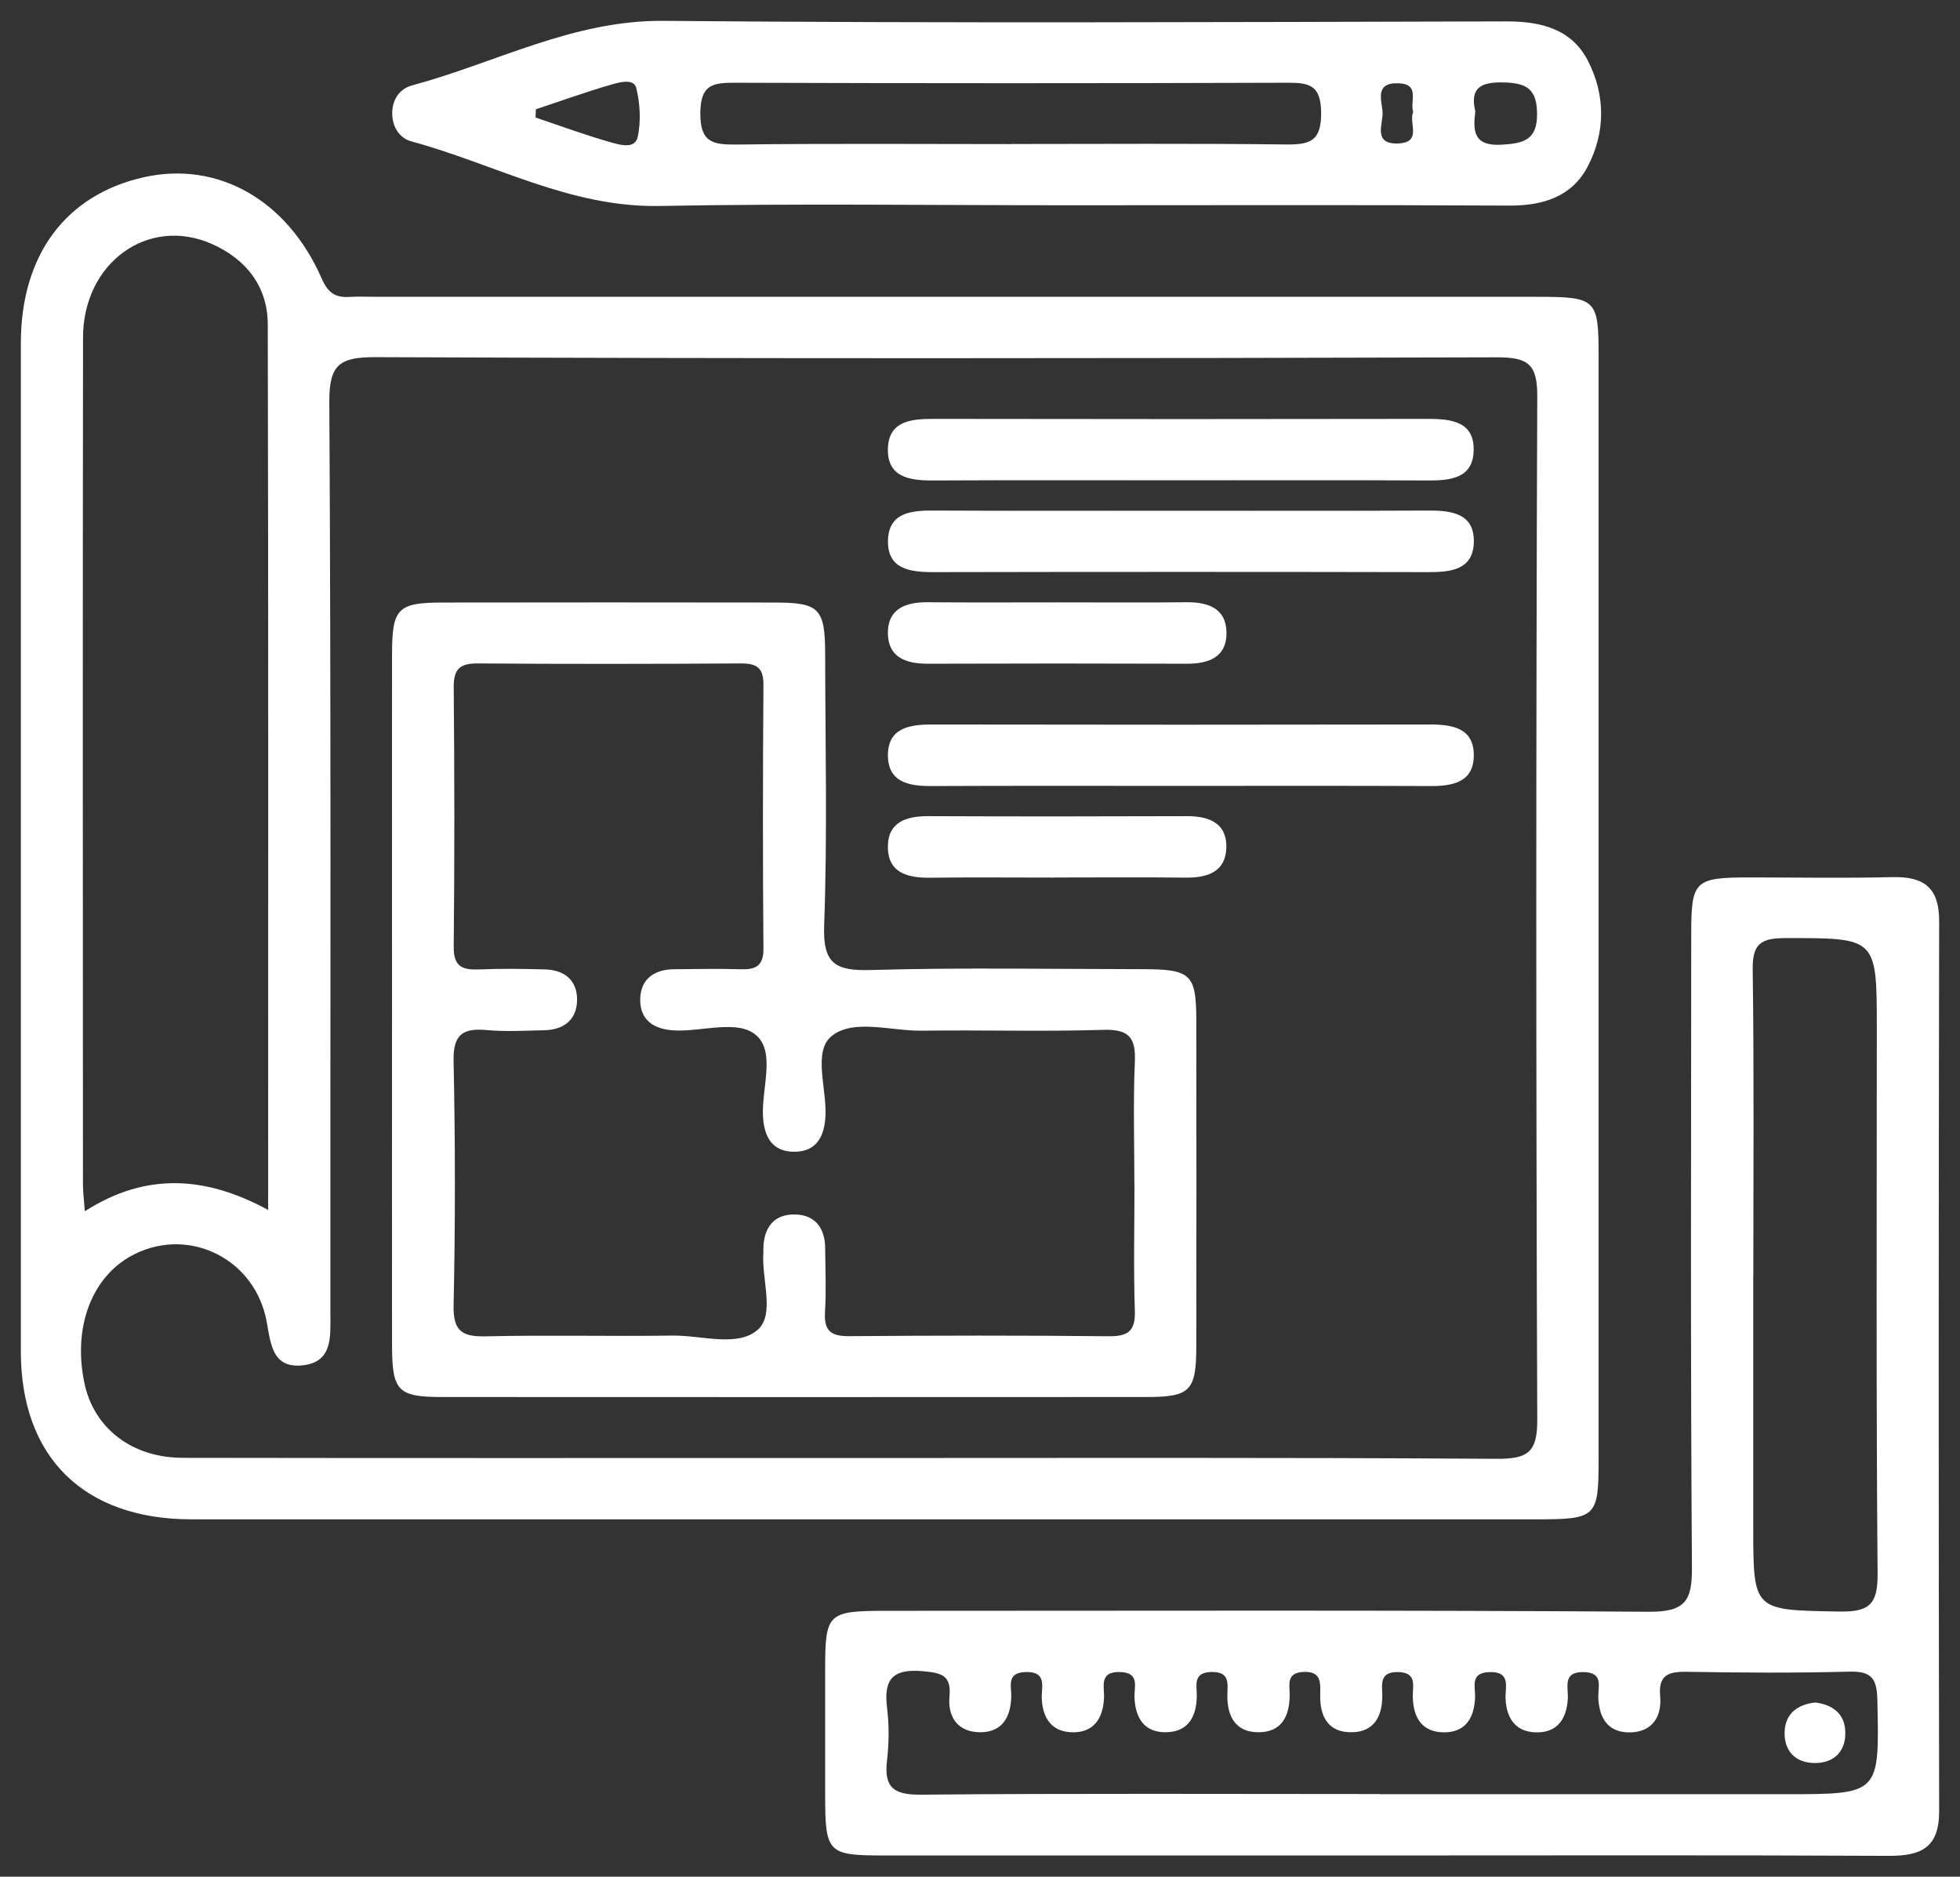
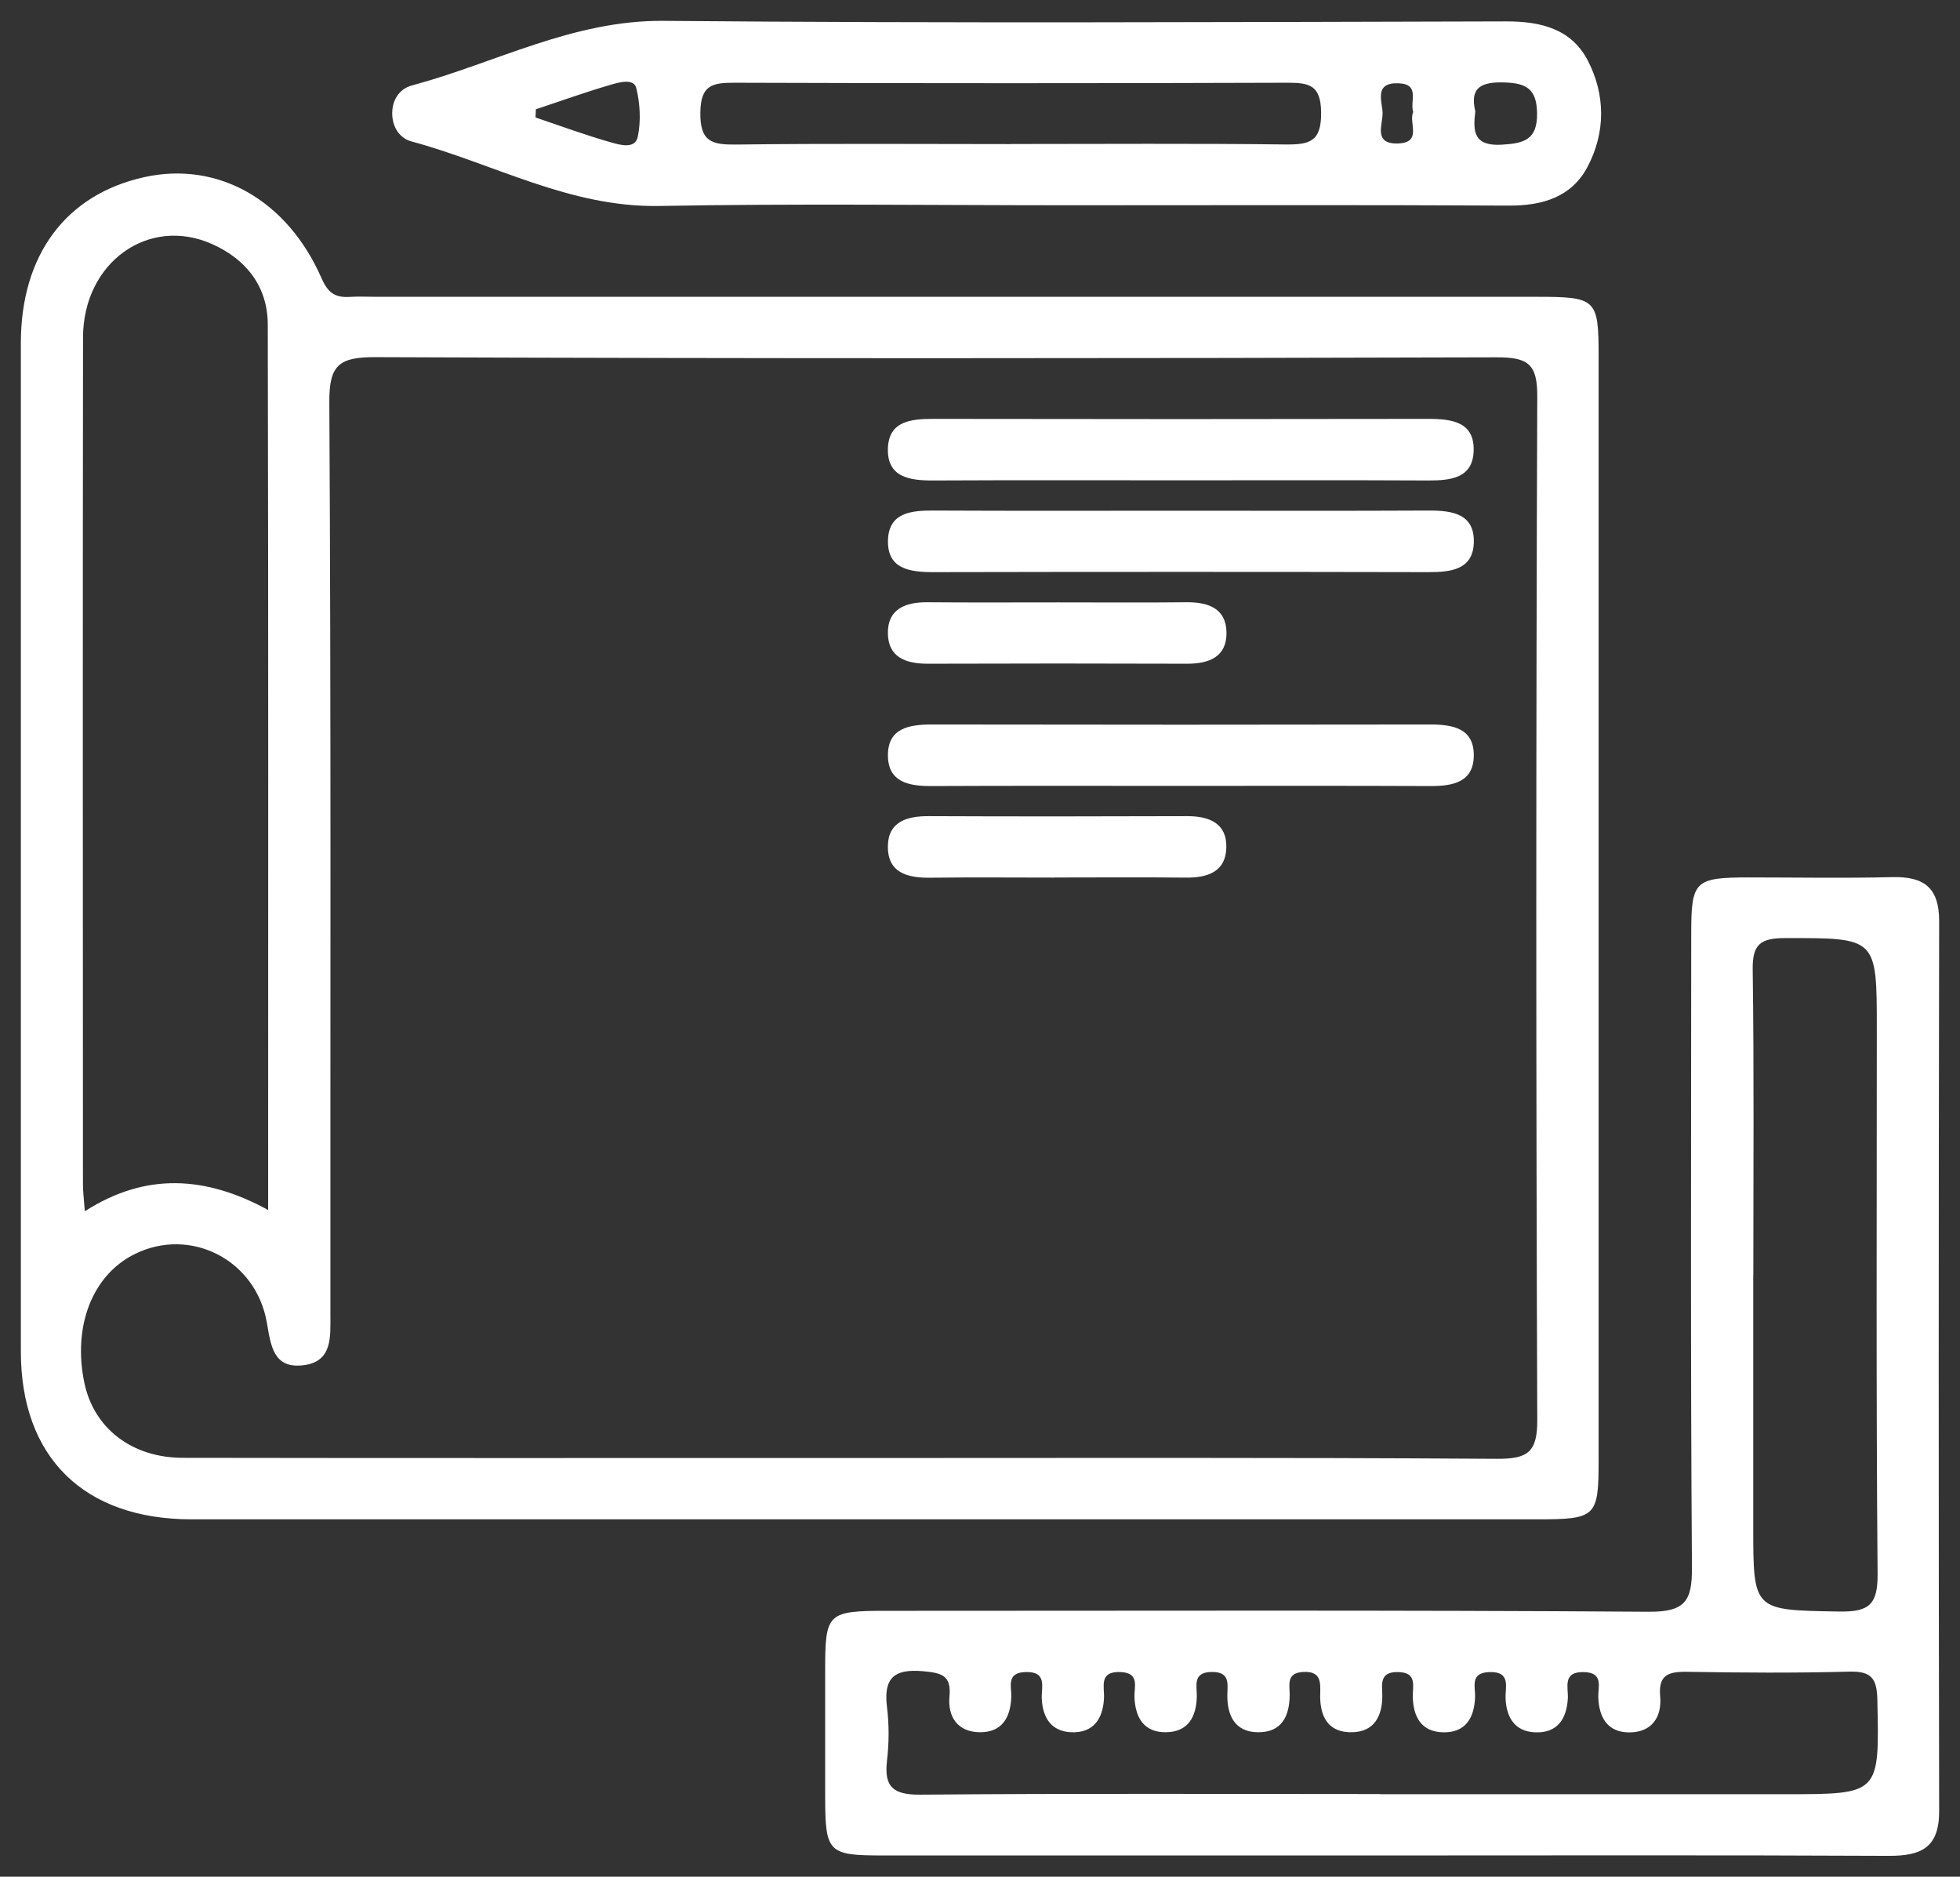
<svg xmlns="http://www.w3.org/2000/svg" width="47" height="45" viewBox="0 0 47 45" fill="none">
  <rect x="0" y="0" width="47" height="45" fill="#333333" stroke="none" />
  <g clip-path="url(#clip0_54_3547)">
    <path d="M20.625 36.431C15.279 36.431 9.935 36.431 4.589 36.431C2.011 36.429 0.5 34.943 0.5 32.404C0.5 24.346 0.5 16.287 0.5 8.229C0.5 6.113 1.579 4.664 3.458 4.248C5.216 3.858 6.883 4.785 7.71 6.67C7.863 7.022 8.038 7.141 8.386 7.119C8.601 7.106 8.818 7.117 9.035 7.117C18.305 7.117 27.575 7.117 36.845 7.117C38.28 7.117 38.334 7.168 38.334 8.538C38.334 17.361 38.334 26.181 38.334 35.004C38.334 36.377 38.278 36.431 36.848 36.431C31.441 36.431 26.034 36.431 20.627 36.431H20.625ZM20.134 34.961C25.385 34.961 30.636 34.945 35.886 34.98C36.637 34.985 36.867 34.824 36.863 34.042C36.832 25.864 36.832 17.685 36.863 9.507C36.867 8.727 36.642 8.566 35.888 8.568C26.93 8.595 17.971 8.599 9.015 8.564C8.14 8.56 7.891 8.74 7.897 9.645C7.94 16.938 7.919 24.23 7.923 31.525C7.923 32.054 7.977 32.655 7.268 32.737C6.554 32.82 6.495 32.267 6.399 31.713C6.137 30.206 4.568 29.411 3.235 30.068C2.217 30.569 1.737 31.798 2.024 33.163C2.25 34.242 3.157 34.954 4.381 34.956C9.633 34.965 14.884 34.96 20.135 34.96L20.134 34.961ZM2.034 29.044C3.508 28.099 4.945 28.204 6.43 29.013C6.43 21.858 6.438 14.82 6.421 7.78C6.419 6.882 5.916 6.223 5.088 5.853C3.56 5.171 1.995 6.294 1.991 8.09C1.982 14.857 1.987 21.625 1.989 28.392C1.989 28.566 2.011 28.738 2.034 29.044Z" fill="white" />
    <path d="M33.143 44.491C29.157 44.491 25.172 44.491 21.185 44.491C19.852 44.491 19.789 44.425 19.787 43.071C19.787 42.064 19.787 41.056 19.787 40.049C19.787 38.675 19.839 38.625 21.274 38.625C27.362 38.625 33.449 38.605 39.535 38.647C40.418 38.653 40.577 38.382 40.572 37.583C40.536 32.516 40.553 27.449 40.555 22.38C40.555 21.12 40.64 21.041 41.938 21.039C43.083 21.039 44.225 21.061 45.369 21.032C46.14 21.012 46.502 21.286 46.5 22.091C46.487 29.204 46.485 36.315 46.5 43.428C46.502 44.306 46.068 44.504 45.285 44.5C41.237 44.48 37.19 44.491 33.142 44.491H33.143ZM33.093 43.022H42.817C45.085 43.022 45.067 43.022 45.018 40.756C45.007 40.245 44.876 40.069 44.343 40.083C43.047 40.118 41.751 40.109 40.455 40.087C40.002 40.08 39.763 40.164 39.81 40.679C39.854 41.173 39.609 41.534 39.083 41.54C38.556 41.545 38.343 41.195 38.326 40.693C38.319 40.453 38.458 40.111 37.991 40.094C37.456 40.076 37.612 40.461 37.596 40.73C37.566 41.236 37.329 41.563 36.804 41.538C36.333 41.516 36.123 41.192 36.103 40.73C36.09 40.461 36.244 40.074 35.71 40.094C35.242 40.111 35.382 40.452 35.372 40.693C35.354 41.194 35.142 41.545 34.616 41.538C34.089 41.532 33.885 41.173 33.878 40.675C33.874 40.426 33.987 40.1 33.523 40.093C33.067 40.085 33.145 40.397 33.147 40.655C33.149 41.15 32.954 41.523 32.429 41.536C31.843 41.551 31.643 41.151 31.658 40.62C31.666 40.333 31.677 40.065 31.245 40.091C30.846 40.114 30.924 40.391 30.926 40.618C30.929 41.148 30.736 41.549 30.151 41.536C29.624 41.525 29.429 41.151 29.431 40.657C29.431 40.398 29.515 40.085 29.056 40.091C28.593 40.096 28.702 40.422 28.699 40.671C28.691 41.168 28.489 41.529 27.962 41.536C27.436 41.543 27.223 41.194 27.204 40.693C27.195 40.453 27.337 40.111 26.87 40.093C26.338 40.071 26.49 40.455 26.473 40.726C26.446 41.23 26.208 41.56 25.683 41.536C25.212 41.514 25.003 41.192 24.981 40.73C24.968 40.463 25.123 40.074 24.589 40.093C24.122 40.107 24.259 40.448 24.25 40.69C24.233 41.19 24.022 41.541 23.495 41.536C22.969 41.531 22.722 41.172 22.768 40.677C22.817 40.162 22.568 40.113 22.125 40.072C21.413 40.01 21.187 40.261 21.27 40.937C21.322 41.358 21.32 41.794 21.27 42.216C21.196 42.851 21.419 43.04 22.079 43.033C25.752 43 29.425 43.018 33.099 43.018L33.093 43.022ZM42.042 30.567V36.603C42.042 38.636 42.042 38.605 44.102 38.642C44.82 38.654 45.029 38.475 45.024 37.744C44.987 33.386 45.005 29.026 45.005 24.668C45.005 22.47 45.005 22.492 42.806 22.494C42.211 22.494 42.02 22.644 42.029 23.252C42.063 25.69 42.044 28.128 42.044 30.567H42.042Z" fill="white" />
    <path d="M25.628 4.922C22.355 4.922 19.08 4.878 15.807 4.939C13.66 4.977 11.841 3.924 9.866 3.391C9.594 3.317 9.421 3.068 9.406 2.761C9.39 2.409 9.571 2.13 9.881 2.048C11.887 1.509 13.734 0.48 15.919 0.5C22.65 0.56 29.383 0.529 36.116 0.513C36.952 0.511 37.683 0.694 38.076 1.454C38.502 2.279 38.502 3.18 38.067 4.003C37.688 4.719 36.998 4.933 36.192 4.93C32.67 4.911 29.151 4.922 25.63 4.922H25.628ZM24.237 3.453C26.427 3.453 28.619 3.437 30.809 3.464C31.397 3.471 31.688 3.404 31.68 2.698C31.673 2.033 31.393 1.982 30.853 1.984C26.442 1.999 22.029 1.999 17.617 1.984C17.076 1.982 16.801 2.041 16.794 2.702C16.785 3.411 17.083 3.473 17.667 3.466C19.857 3.438 22.049 3.455 24.239 3.455L24.237 3.453ZM12.85 2.621C12.848 2.687 12.846 2.753 12.842 2.817C13.445 3.021 14.044 3.242 14.656 3.415C14.867 3.475 15.231 3.583 15.294 3.277C15.372 2.902 15.349 2.482 15.257 2.108C15.199 1.881 14.865 1.969 14.68 2.022C14.064 2.2 13.46 2.418 12.852 2.62L12.85 2.621ZM35.378 2.665C35.317 3.154 35.339 3.506 36.005 3.47C36.553 3.438 36.869 3.35 36.858 2.709C36.848 2.138 36.609 1.993 36.073 1.977C35.517 1.96 35.242 2.099 35.376 2.665H35.378ZM33.889 2.687C33.8 2.435 34.067 2.017 33.536 1.997C32.932 1.975 33.151 2.442 33.154 2.713C33.158 2.984 32.925 3.46 33.523 3.44C34.115 3.42 33.772 2.942 33.887 2.687H33.889Z" fill="white" />
-     <path d="M9.401 23.928C9.401 21.18 9.399 18.434 9.401 15.686C9.401 14.589 9.536 14.45 10.608 14.448C13.265 14.444 15.922 14.444 18.58 14.448C19.649 14.448 19.785 14.591 19.787 15.688C19.79 17.855 19.842 20.024 19.763 22.189C19.729 23.116 20.035 23.285 20.894 23.259C23.054 23.197 25.22 23.237 27.382 23.239C28.561 23.239 28.686 23.355 28.687 24.474C28.691 27.068 28.691 29.664 28.687 32.258C28.687 33.355 28.55 33.498 27.48 33.498C21.856 33.501 16.234 33.501 10.61 33.498C9.538 33.498 9.403 33.357 9.401 32.259C9.397 29.482 9.401 26.703 9.401 23.926V23.928ZM27.202 28.4C27.202 27.423 27.171 26.445 27.213 25.47C27.239 24.888 27.082 24.674 26.455 24.694C25.005 24.739 23.551 24.694 22.099 24.714C21.365 24.723 20.463 24.422 19.944 24.842C19.486 25.21 19.829 26.104 19.794 26.764C19.768 27.262 19.572 27.617 19.045 27.617C18.518 27.617 18.322 27.262 18.296 26.764C18.262 26.102 18.594 25.245 18.146 24.835C17.708 24.432 16.849 24.741 16.176 24.708C15.665 24.683 15.331 24.45 15.353 23.932C15.373 23.465 15.7 23.243 16.167 23.241C16.692 23.237 17.218 23.224 17.743 23.241C18.11 23.254 18.311 23.175 18.307 22.746C18.29 20.64 18.292 18.535 18.307 16.428C18.311 16.023 18.159 15.906 17.767 15.908C15.666 15.921 13.566 15.924 11.464 15.908C11.027 15.904 10.877 16.04 10.88 16.48C10.899 18.555 10.901 20.631 10.88 22.706C10.875 23.186 11.094 23.261 11.496 23.245C12.021 23.223 12.547 23.23 13.072 23.245C13.543 23.259 13.844 23.512 13.838 23.981C13.832 24.448 13.525 24.692 13.056 24.703C12.592 24.714 12.125 24.741 11.667 24.699C11.083 24.646 10.864 24.818 10.877 25.443C10.918 27.396 10.919 29.35 10.877 31.303C10.864 31.937 11.099 32.058 11.672 32.043C13.154 32.008 14.639 32.047 16.121 32.025C16.822 32.014 17.689 32.314 18.174 31.882C18.587 31.512 18.259 30.667 18.305 30.035C18.307 30.004 18.305 29.975 18.305 29.944C18.312 29.44 18.554 29.105 19.078 29.121C19.551 29.136 19.781 29.453 19.787 29.916C19.792 30.435 19.814 30.955 19.783 31.474C19.757 31.92 19.937 32.043 20.371 32.039C22.44 32.023 24.512 32.019 26.581 32.041C27.063 32.047 27.23 31.908 27.213 31.422C27.18 30.416 27.204 29.407 27.204 28.401L27.202 28.4Z" fill="white" />
    <path d="M28.317 11.517C26.34 11.517 24.363 11.511 22.385 11.521C21.808 11.524 21.263 11.445 21.292 10.738C21.32 10.095 21.849 10.044 22.383 10.044C26.336 10.051 30.291 10.051 34.245 10.044C34.822 10.044 35.367 10.117 35.337 10.826C35.309 11.469 34.781 11.522 34.247 11.521C32.27 11.511 30.293 11.517 28.315 11.517H28.317Z" fill="white" />
    <path d="M28.317 12.246C30.293 12.246 32.27 12.252 34.249 12.242C34.825 12.239 35.37 12.318 35.341 13.025C35.313 13.666 34.783 13.719 34.249 13.719C30.295 13.711 26.34 13.711 22.387 13.719C21.81 13.719 21.265 13.644 21.294 12.935C21.322 12.292 21.852 12.239 22.385 12.242C24.361 12.252 26.338 12.246 28.317 12.246Z" fill="white" />
    <path d="M28.268 18.844C26.292 18.844 24.315 18.839 22.336 18.848C21.788 18.852 21.291 18.751 21.292 18.108C21.292 17.463 21.795 17.372 22.342 17.372C26.327 17.379 30.312 17.379 34.297 17.372C34.846 17.372 35.343 17.467 35.341 18.112C35.339 18.755 34.84 18.852 34.291 18.848C32.283 18.839 30.275 18.844 28.267 18.844H28.268Z" fill="white" />
    <path d="M25.387 14.444C26.407 14.444 27.425 14.452 28.445 14.441C28.973 14.435 29.403 14.587 29.411 15.168C29.418 15.747 28.999 15.917 28.465 15.915C26.395 15.908 24.326 15.908 22.257 15.915C21.728 15.917 21.3 15.767 21.291 15.188C21.283 14.609 21.702 14.437 22.236 14.441C23.286 14.45 24.337 14.444 25.387 14.444Z" fill="white" />
    <path d="M25.283 21.043C24.295 21.043 23.306 21.034 22.318 21.046C21.764 21.054 21.283 20.933 21.291 20.288C21.298 19.709 21.738 19.568 22.264 19.57C24.334 19.579 26.403 19.577 28.472 19.57C29.008 19.57 29.422 19.747 29.407 20.325C29.392 20.904 28.958 21.05 28.432 21.044C27.382 21.032 26.331 21.041 25.281 21.041L25.283 21.043Z" fill="white" />
-     <path d="M43.526 40.823C43.945 40.873 44.232 41.091 44.249 41.514C44.269 41.981 43.991 42.276 43.52 42.274C43.047 42.274 42.773 41.977 42.795 41.51C42.816 41.089 43.103 40.871 43.526 40.823Z" fill="white" />
  </g>
  <defs>
    <clipPath id="clip0_54_3547">
      <rect width="46" height="44" fill="white" transform="translate(0.5 0.5)" />
    </clipPath>
  </defs>
</svg>